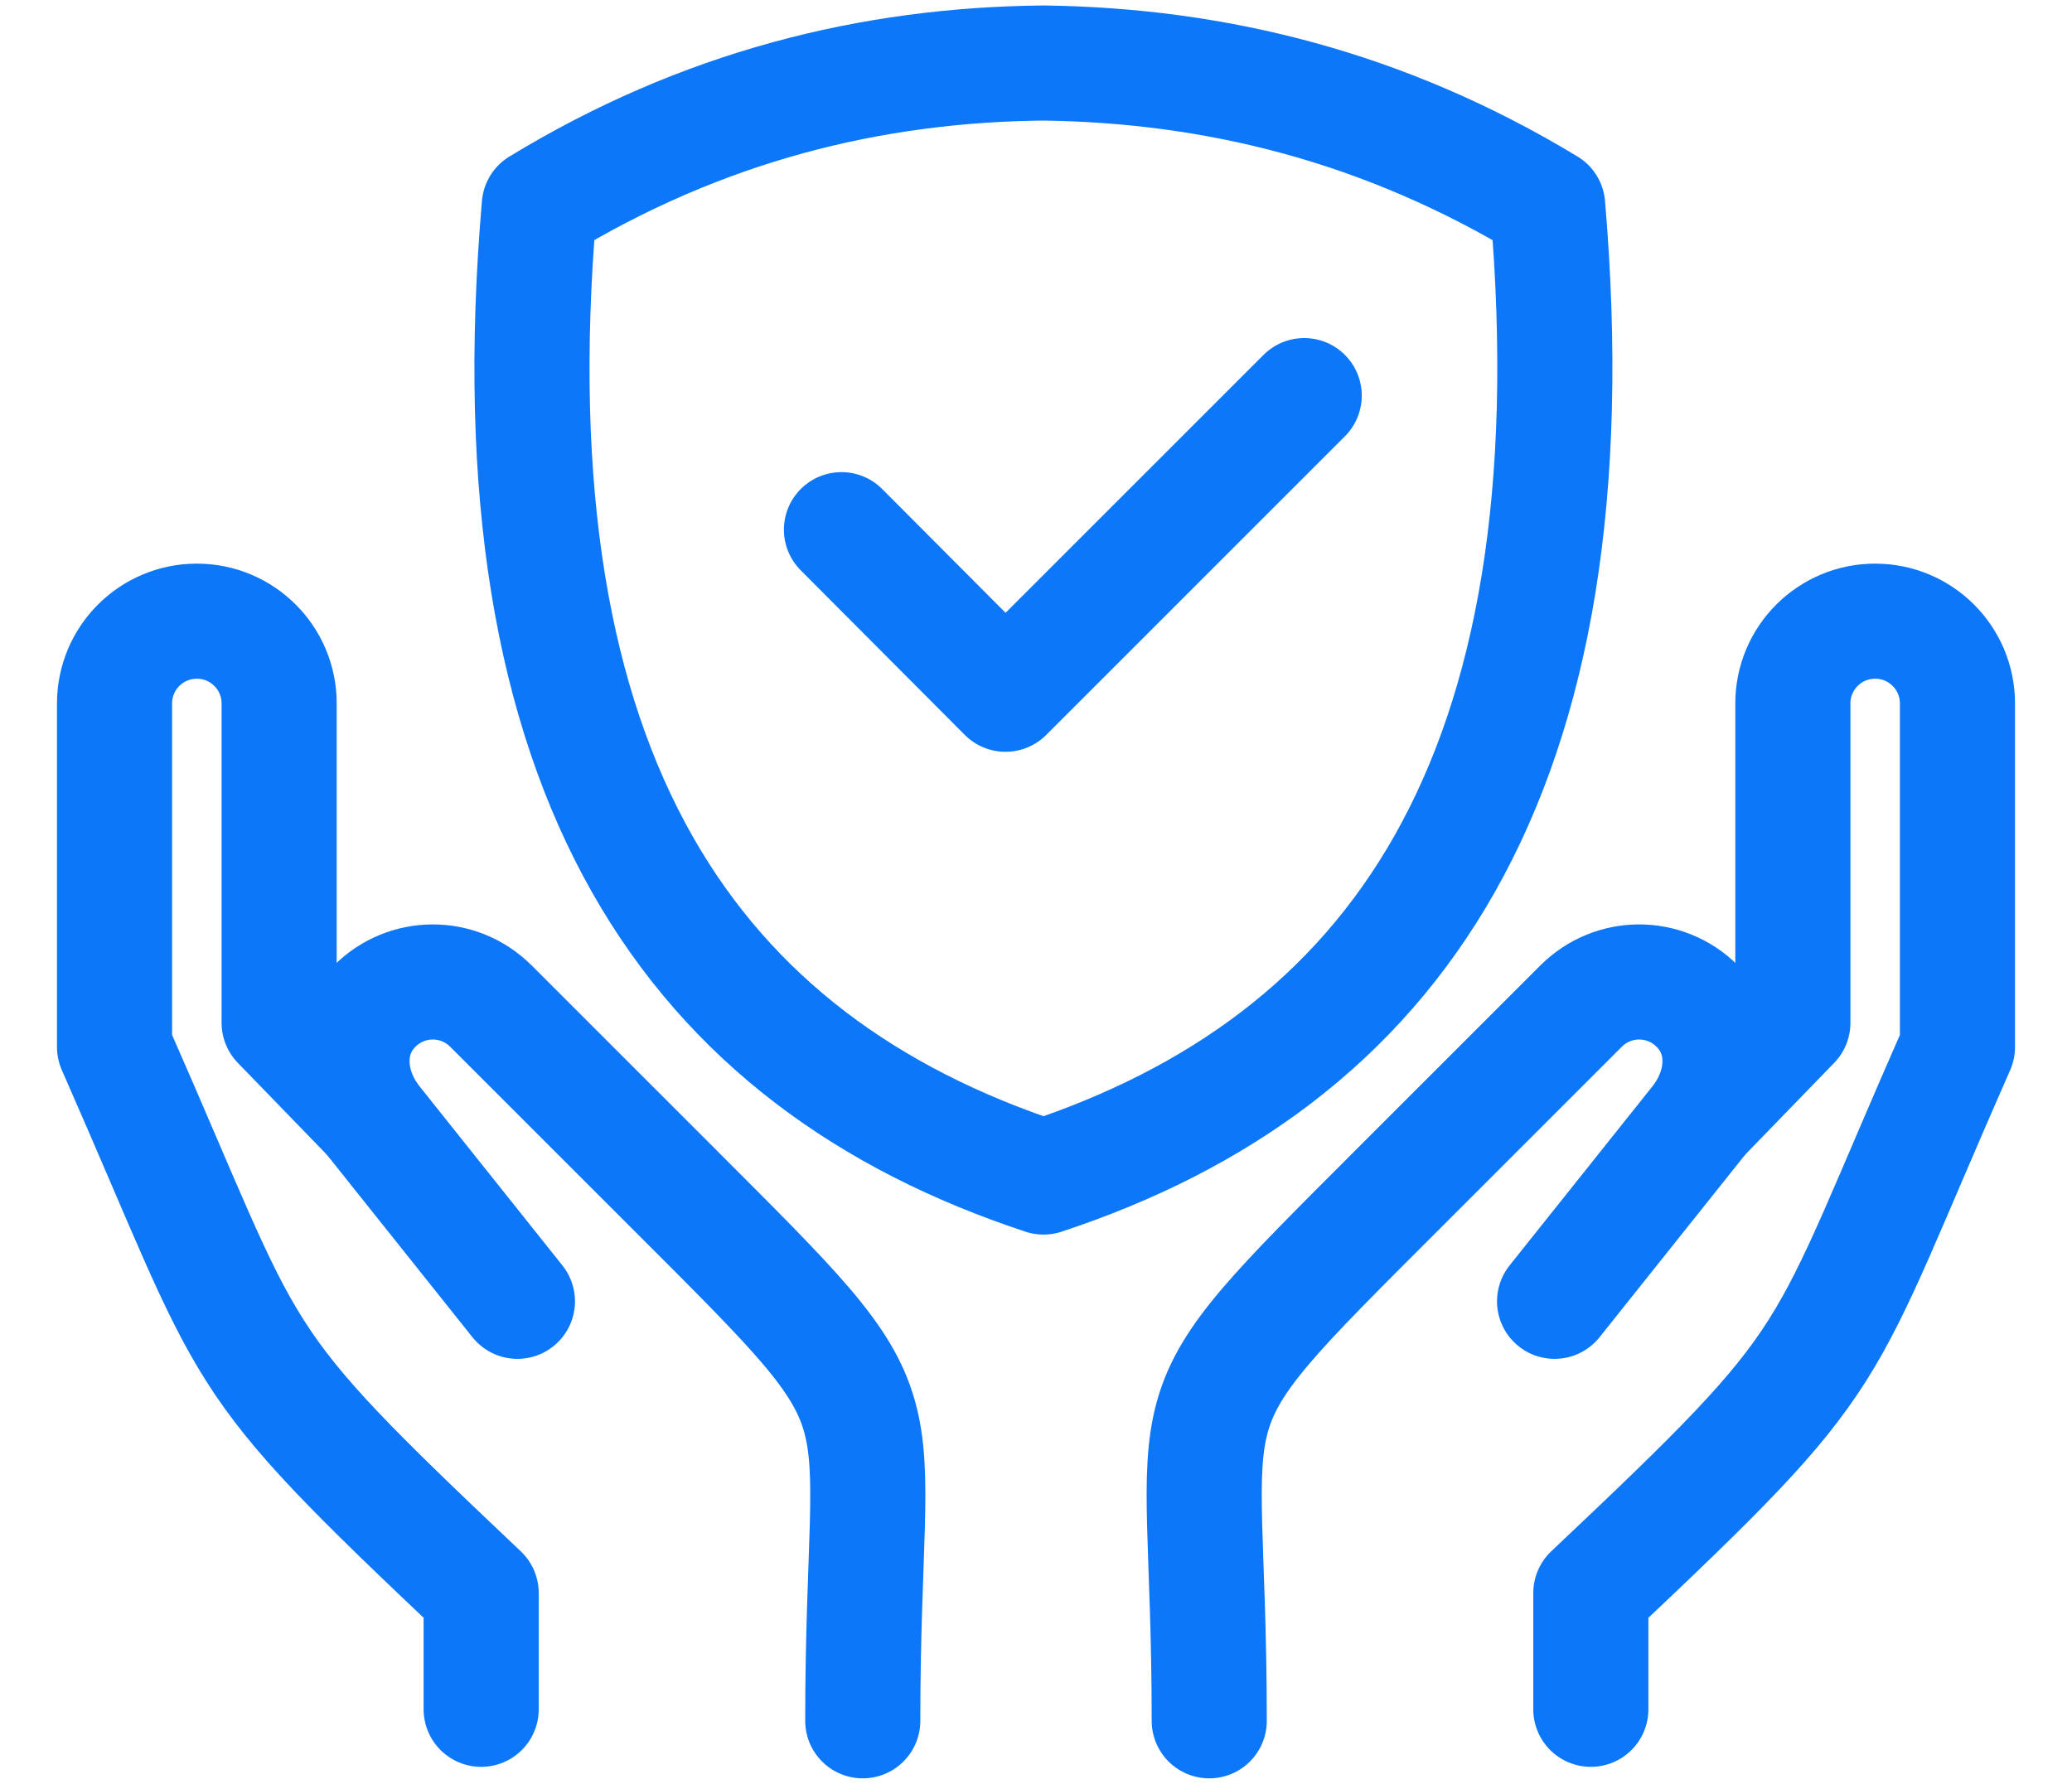
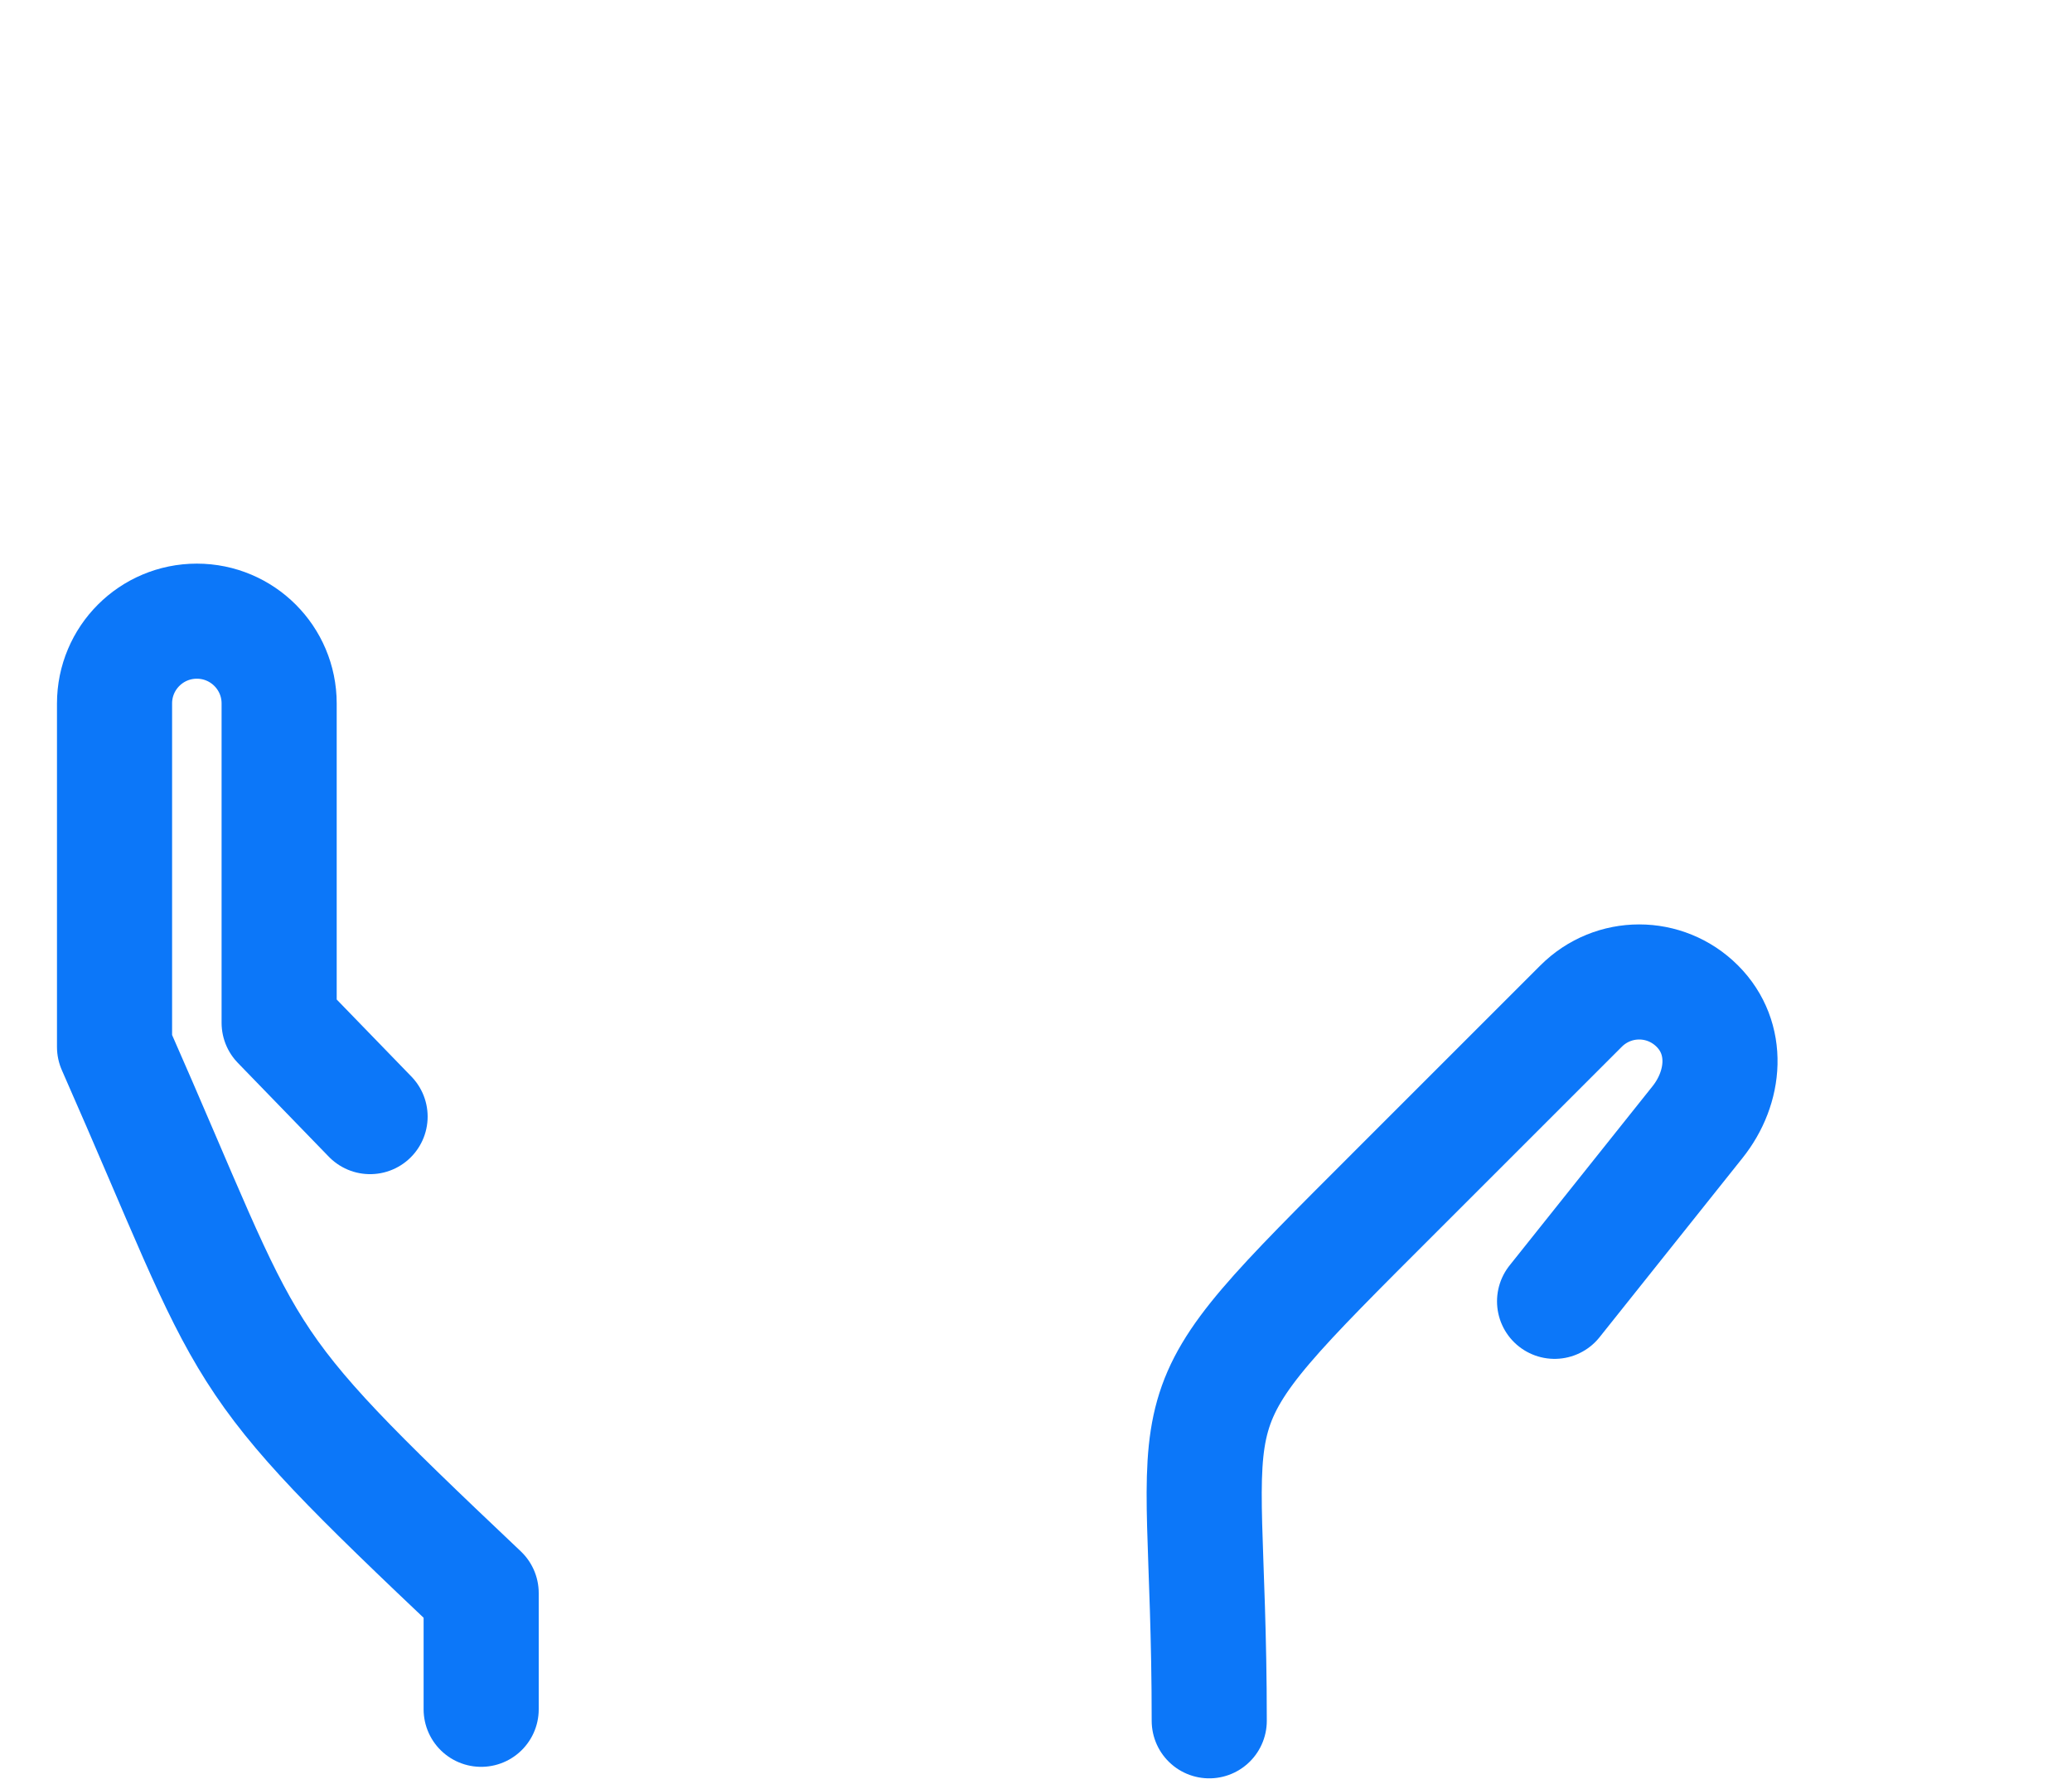
<svg xmlns="http://www.w3.org/2000/svg" width="36" height="31" viewBox="0 0 36 31" fill="none">
  <path d="M6.43 19.405L4.85 17.775V12.225C4.85 11.435 4.21 10.795 3.42 10.795C2.63 10.795 1.99 11.435 1.99 12.225V18.195C4.48 23.845 3.88 23.445 8.36 27.685V29.705" stroke="#0C77F9" stroke-width="2" stroke-linecap="round" stroke-linejoin="round" />
-   <path d="M8.99 22.615L6.51 19.505C6.02 18.895 5.95 18.045 6.51 17.485C7.07 16.925 7.97 16.925 8.53 17.485L11.73 20.685C15.92 24.875 14.99 23.875 14.99 29.905" stroke="#0C77F9" stroke-width="2" stroke-linecap="round" stroke-linejoin="round" />
-   <path d="M29.57 19.405L31.15 17.775V12.225C31.15 11.435 31.79 10.795 32.58 10.795C33.37 10.795 34.01 11.435 34.01 12.225V18.195C31.52 23.845 32.13 23.445 27.64 27.685V29.705" stroke="#0C77F9" stroke-width="2" stroke-linecap="round" stroke-linejoin="round" />
  <path d="M27.01 22.615L29.49 19.505C29.98 18.895 30.05 18.045 29.49 17.485C28.93 16.925 28.03 16.925 27.47 17.485L24.27 20.685C20.08 24.875 21.01 23.875 21.01 29.905" stroke="#0C77F9" stroke-width="2" stroke-linecap="round" stroke-linejoin="round" />
-   <path d="M9.37 3.575C8.51 13.565 12.07 18.455 18.13 20.455C24.19 18.455 27.74 13.565 26.89 3.575C24.05 1.855 21.12 1.135 18.13 1.095C15.14 1.125 12.21 1.845 9.37 3.575Z" stroke="#0C77F9" stroke-width="2" stroke-linecap="round" stroke-linejoin="round" />
-   <path d="M14.62 9.205L17.47 12.065L22.66 6.875" stroke="#0C77F9" stroke-width="2" stroke-linecap="round" stroke-linejoin="round" />
</svg>